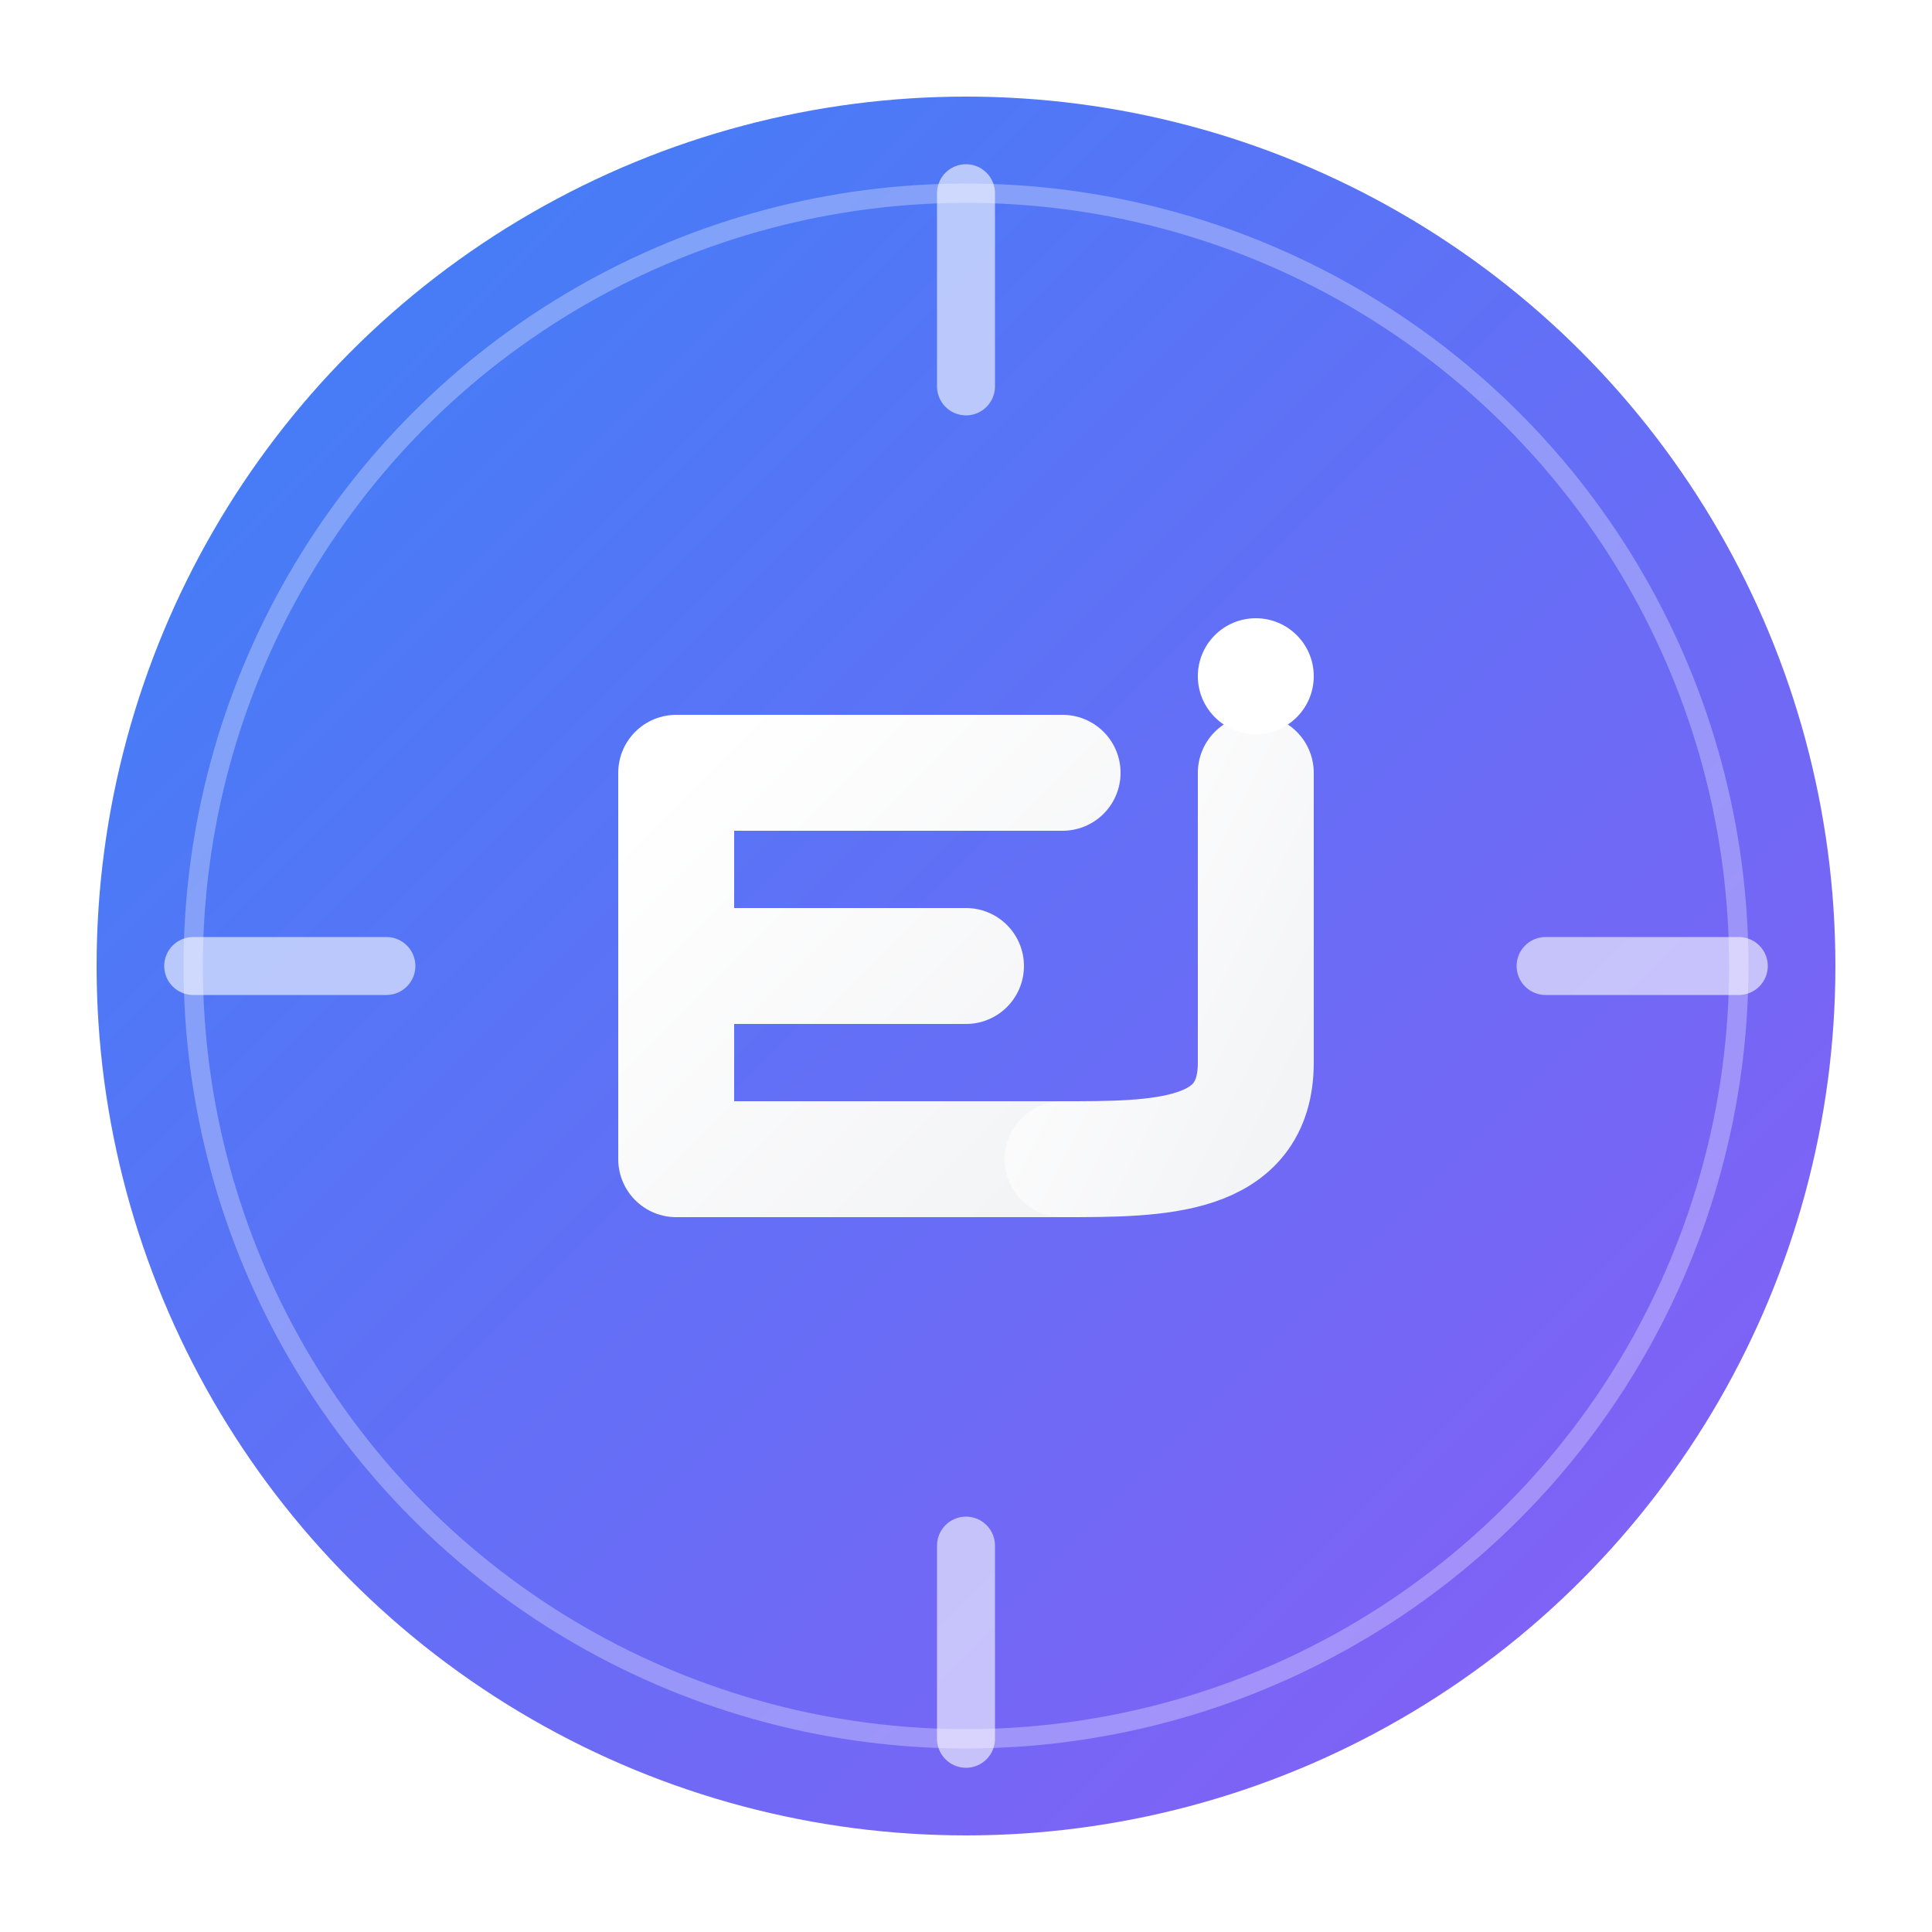
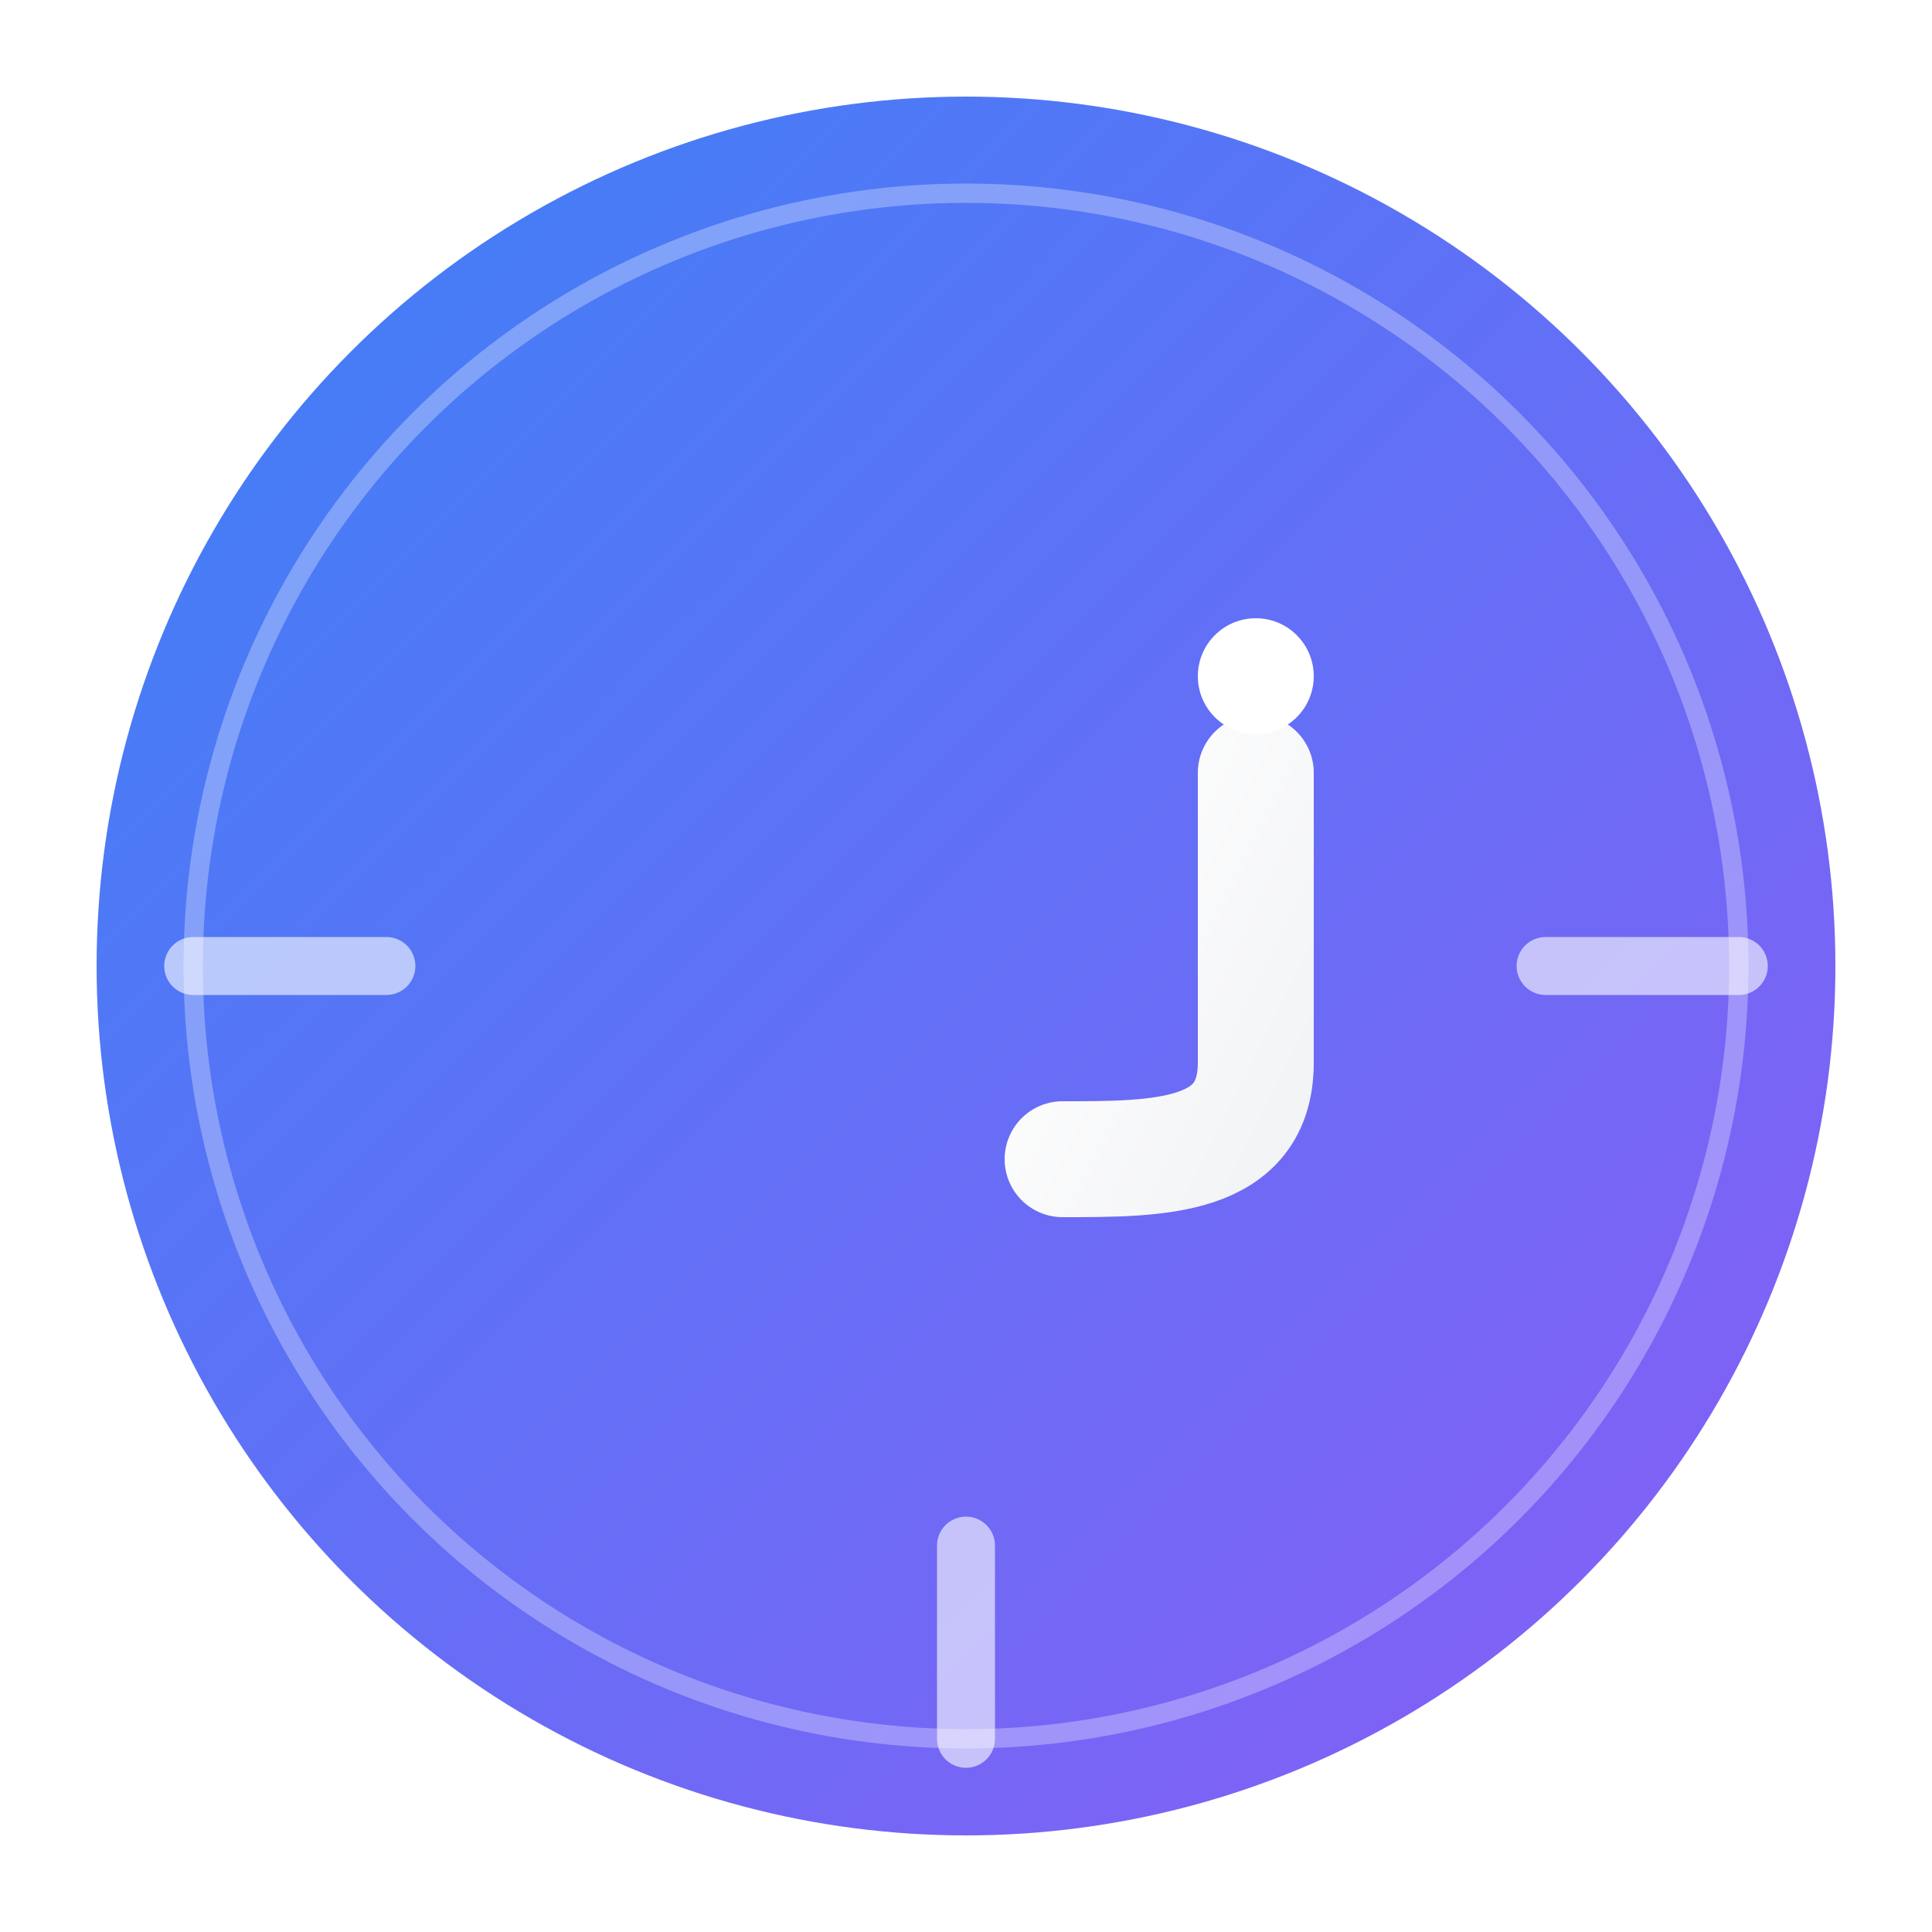
<svg xmlns="http://www.w3.org/2000/svg" viewBox="0 0 200 200">
  <defs>
    <linearGradient id="bgGradient" x1="0%" y1="0%" x2="100%" y2="100%">
      <stop offset="0%" stop-color="#3B82F6" />
      <stop offset="100%" stop-color="#8B5CF6" />
    </linearGradient>
    <linearGradient id="textGradient" x1="0%" y1="0%" x2="100%" y2="100%">
      <stop offset="0%" stop-color="#FFFFFF" />
      <stop offset="100%" stop-color="#F3F4F6" />
    </linearGradient>
    <filter id="glow" x="-20%" y="-20%" width="140%" height="140%">
      <feGaussianBlur stdDeviation="4" result="blur" />
      <feComposite in="SourceGraphic" in2="blur" operator="over" />
    </filter>
  </defs>
  <circle cx="100" cy="100" r="90" fill="url(#bgGradient)" />
  <circle cx="100" cy="100" r="80" fill="none" stroke="#FFFFFF" stroke-width="2" stroke-opacity="0.3" />
-   <path d="M100 20 L100 40" stroke="#FFFFFF" stroke-width="6" stroke-linecap="round" stroke-opacity="0.6" />
  <path d="M100 160 L100 180" stroke="#FFFFFF" stroke-width="6" stroke-linecap="round" stroke-opacity="0.6" />
  <path d="M20 100 L40 100" stroke="#FFFFFF" stroke-width="6" stroke-linecap="round" stroke-opacity="0.6" />
  <path d="M160 100 L180 100" stroke="#FFFFFF" stroke-width="6" stroke-linecap="round" stroke-opacity="0.6" />
-   <path d="M70 80 L110 80 M70 80 L70 120 M70 100 L100 100 M70 120 L110 120" stroke="url(#textGradient)" stroke-width="12" stroke-linecap="round" stroke-linejoin="round" fill="none" filter="url(#glow)" />
  <path d="M130 80 L130 110 C130 120, 120 120, 110 120" stroke="url(#textGradient)" stroke-width="12" stroke-linecap="round" stroke-linejoin="round" fill="none" filter="url(#glow)" />
  <circle cx="130" cy="70" r="6" fill="#FFFFFF" />
</svg>